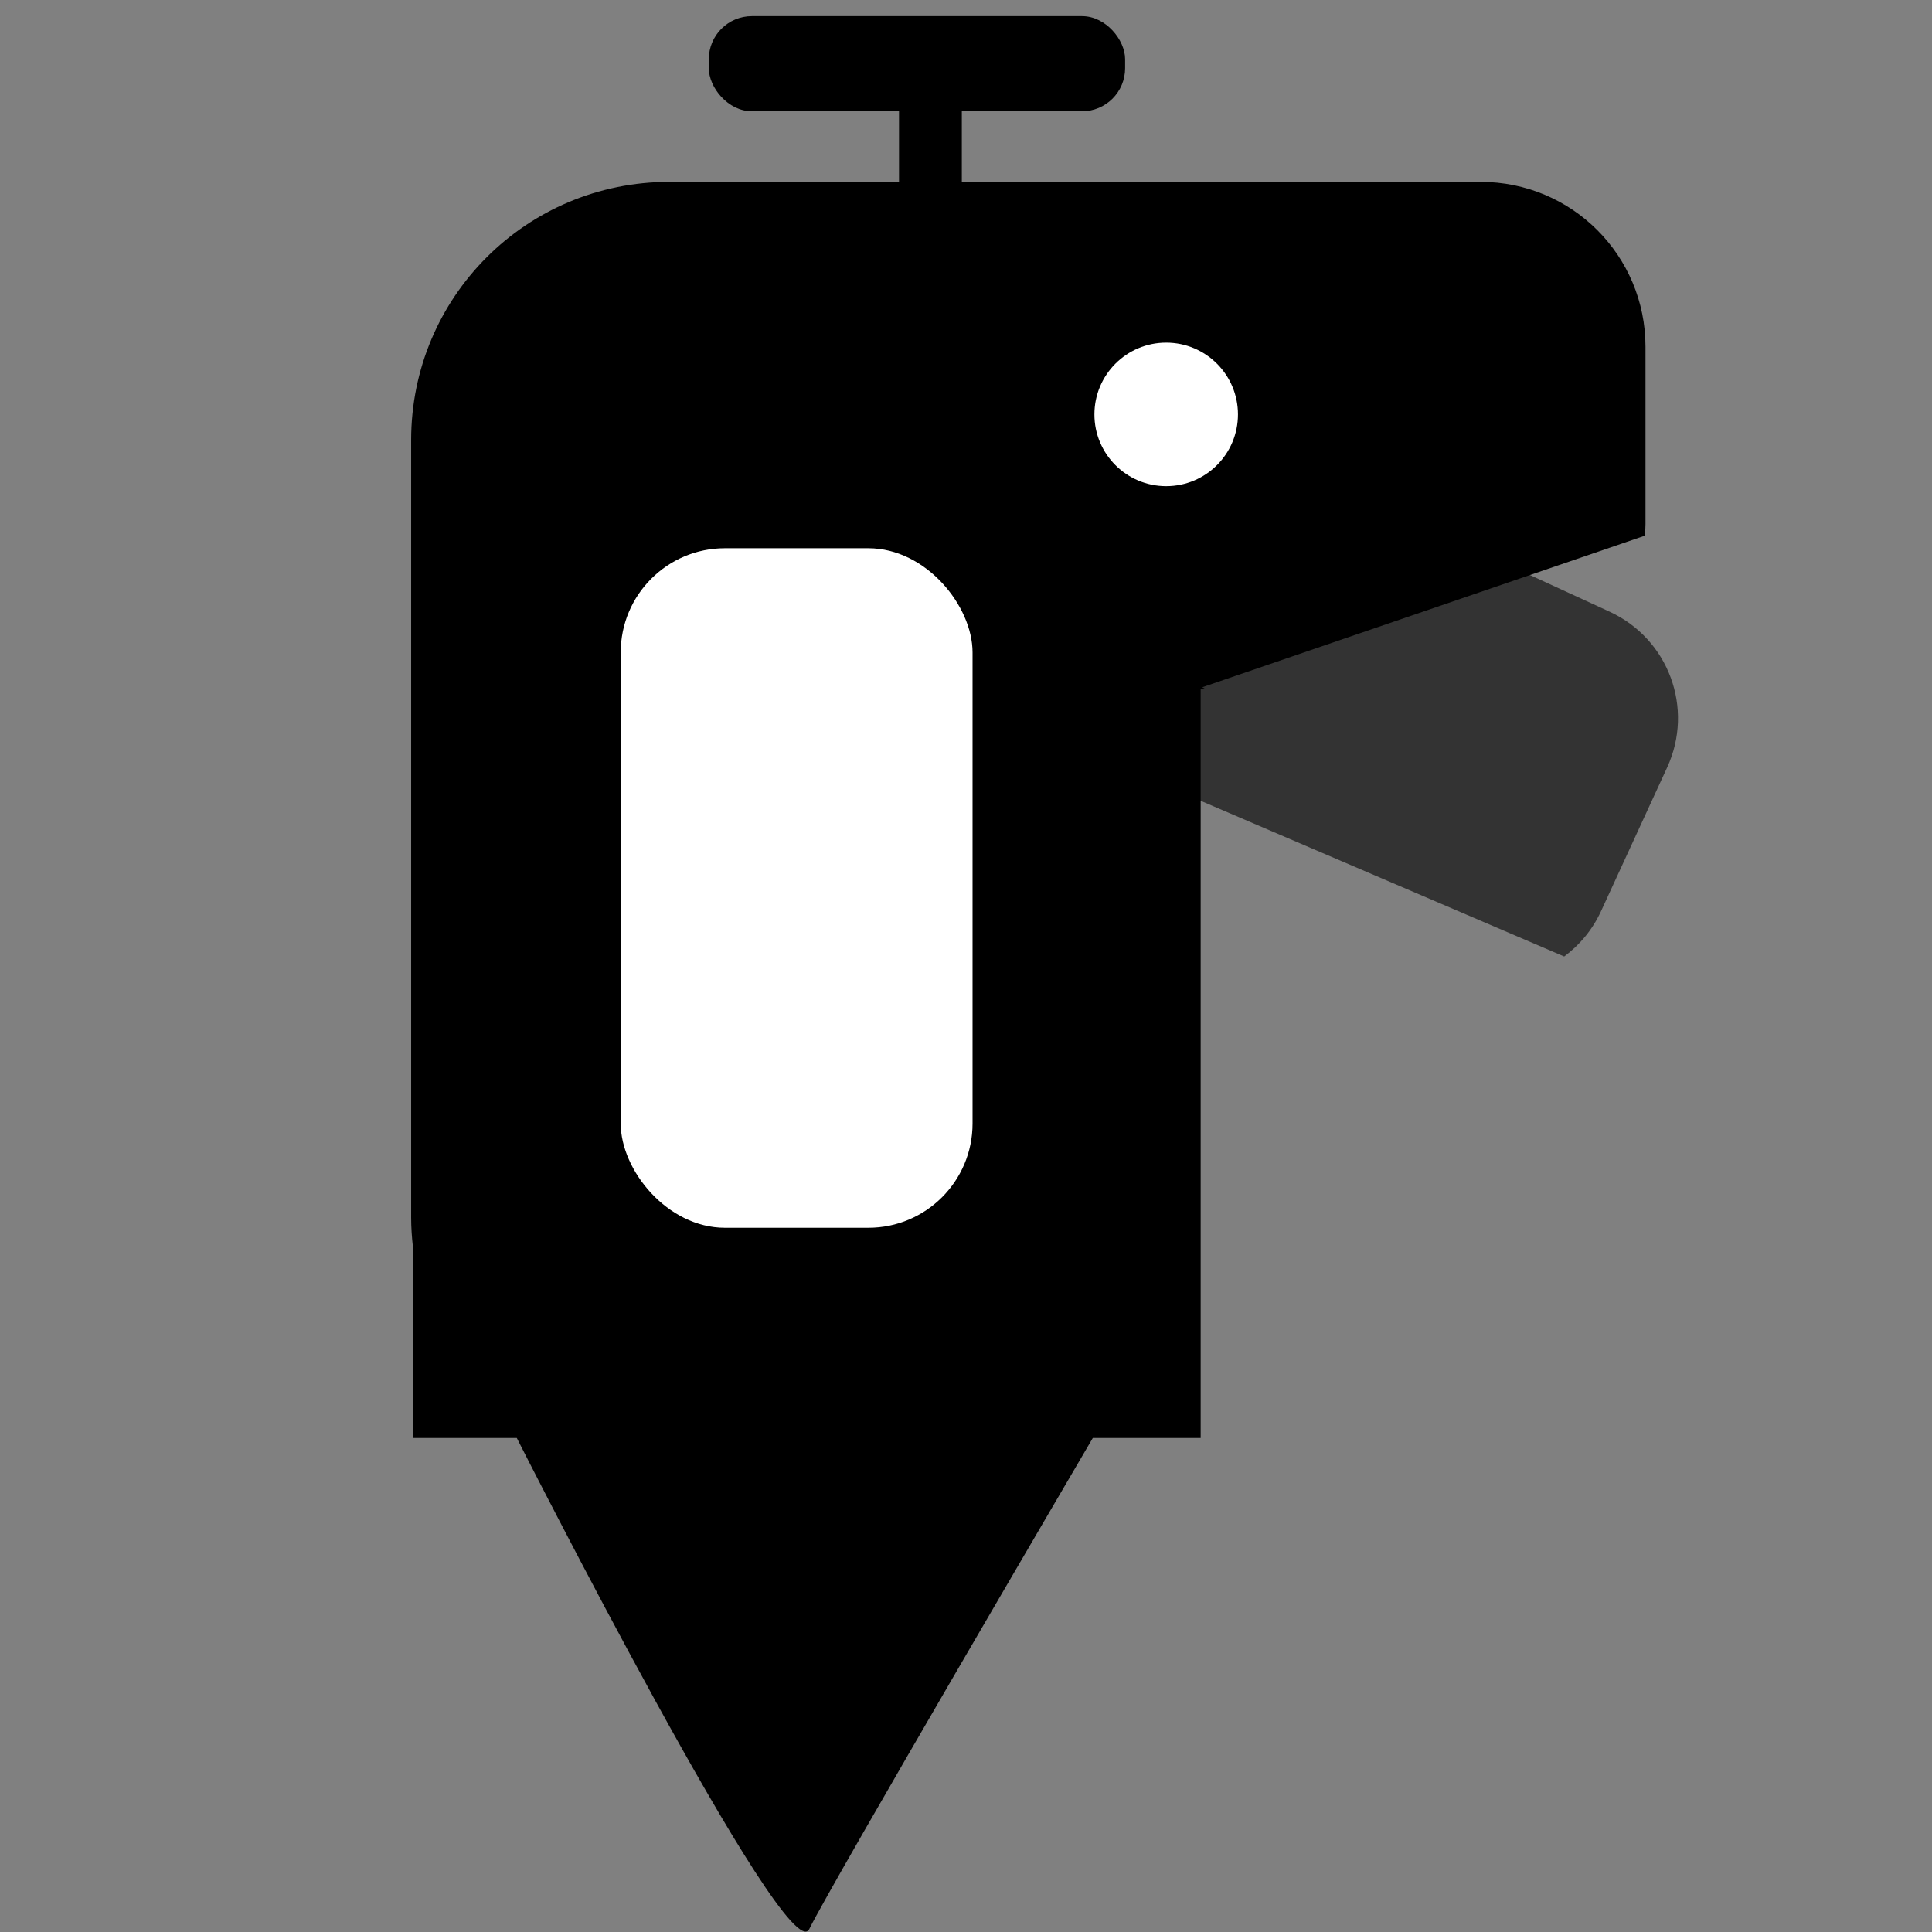
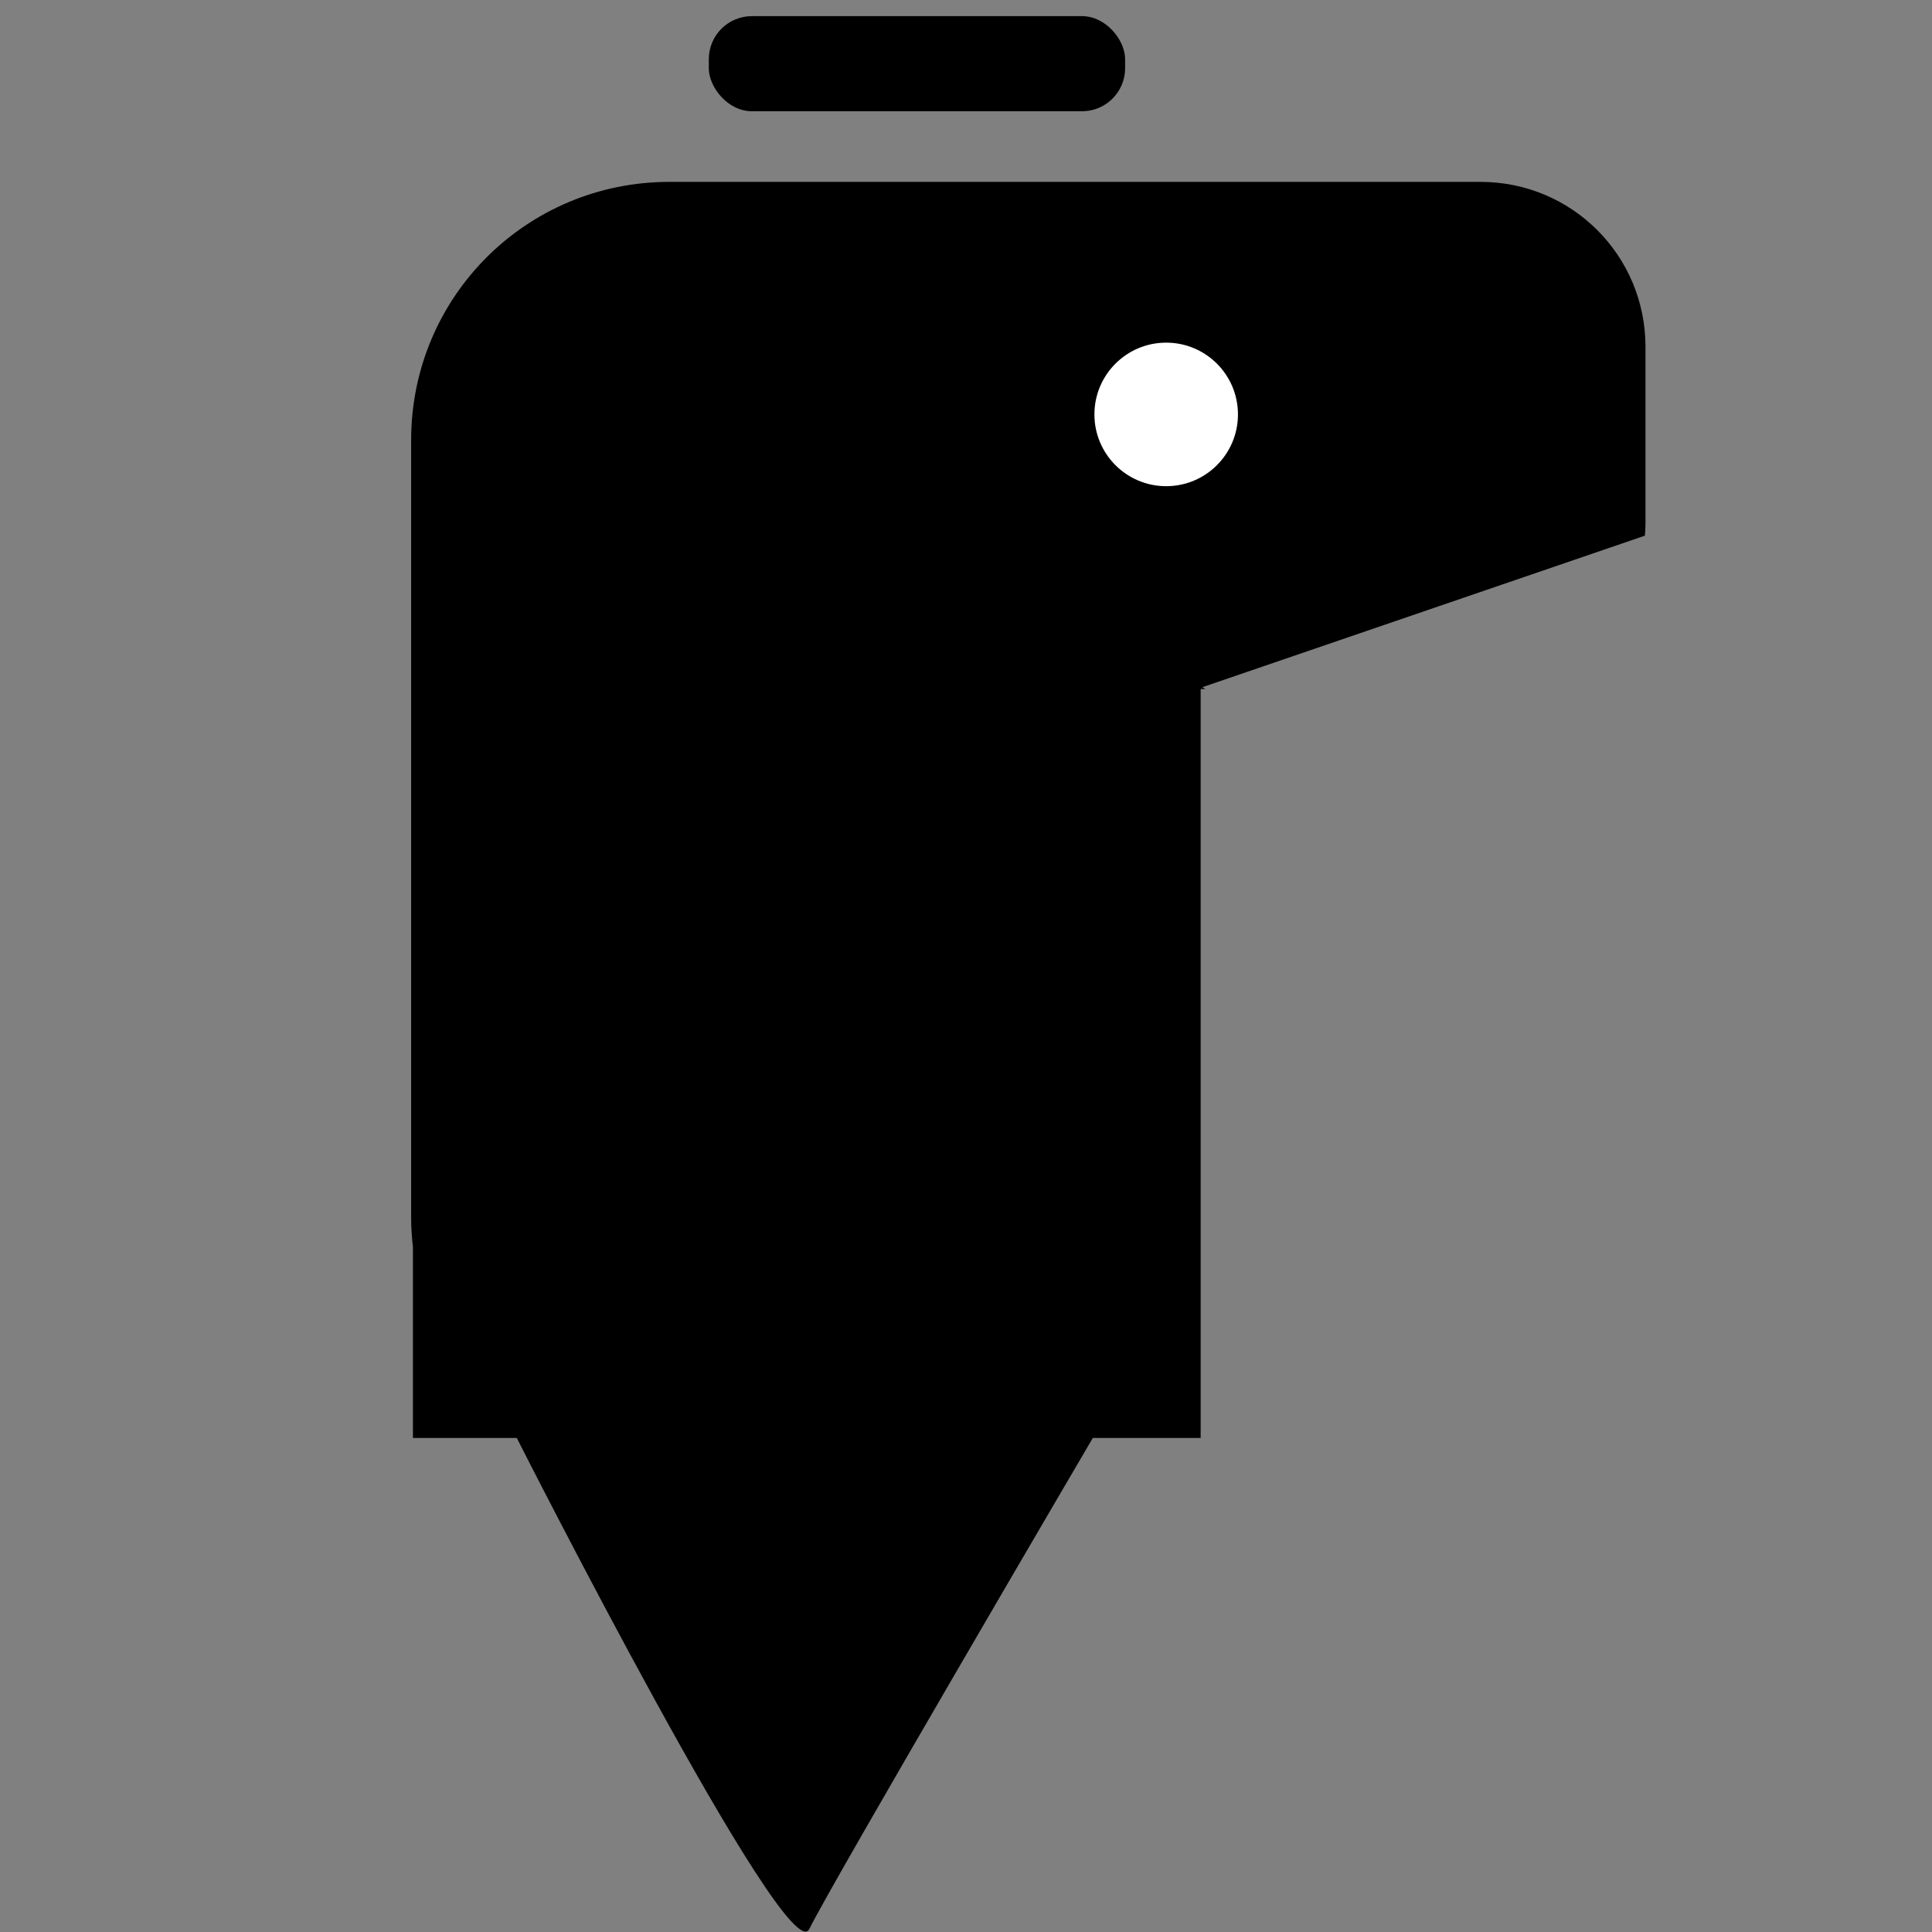
<svg xmlns="http://www.w3.org/2000/svg" xmlns:ns1="http://sodipodi.sourceforge.net/DTD/sodipodi-0.dtd" xmlns:ns2="http://www.inkscape.org/namespaces/inkscape" fill="none" viewBox="0 0 128 128" version="1.1" id="svg1" ns1:docname="favicon.svg" ns2:version="1.4 (86a8ad7, 2024-10-11)" ns2:export-filename="C:\Users\Default\Desktop\favicon.png" ns2:export-xdpi="96" ns2:export-ydpi="96">
  <rect x="0" y="0" width="128" height="128" fill="#808080" stroke="none" />
  <defs id="defs1" />
  <ns1:namedview id="namedview1" pagecolor="#ffffff" bordercolor="#000000" borderopacity="0.25" ns2:showpageshadow="2" ns2:pageopacity="0.0" ns2:pagecheckerboard="0" ns2:deskcolor="#d1d1d1" showgrid="false" ns2:zoom="7.7552566" ns2:cx="83.104923" ns2:cy="53.705509" ns2:current-layer="svg1" showguides="true">
    <ns1:guide position="33.764,37.17" orientation="1,0" id="guide2" ns2:locked="false" />
    <ns1:guide position="71.927,23.499" orientation="1,0" id="guide3" ns2:locked="false" />
  </ns1:namedview>
  <style id="style1">
        path { fill: #000; }
        @media (prefers-color-scheme: dark) {
            path { fill: #FFF; }
        }
    </style>
-   <path id="rect3" style="fill:#333333;stroke-width:9.449;paint-order:markers fill stroke" d="m 76.831,27.482 c -3.032,-0.098 -5.959,1.596 -7.311,4.533 L 62.897,45.925 103.631,63.37 c 1.022,-0.755 1.875,-1.77 2.445,-3.01 l 4.377,-9.514 c 1.802,-3.917 0.1,-8.52 -3.816,-10.322 L 79.842,28.196 c -0.979,-0.451 -2.001,-0.682 -3.012,-0.715 z" ns1:nodetypes="scccccccs" />
  <path id="rect1" style="fill:#000000;stroke-width:9.592;paint-order:markers fill stroke" d="m 44.348,12.05 c -9.478,0 -17.109,7.631 -17.109,17.109 v 51.5 c 0,0.664 0.046,1.317 0.119,1.961 v 12.65 h 6.881 c 0,0 17.952,35.462 19.379,32.531 1.427,-2.931 18.783,-32.531 18.783,-32.531 h 7.146 V 45.65 h 0.318 c -0.007,-0.004 -0.213,-0.119 -0.213,-0.119 L 108.979,35.489 c 0.018,-0.255 0.039,-0.51 0.039,-0.77 V 22.98 c 0,-6.056 -4.874,-10.93 -10.93,-10.93 H 62.321 60.762 Z" />
  <circle style="fill:#ffffff;stroke-width:9.449;paint-order:markers fill stroke" id="path3" cx="77.263" cy="27.456" r="4.755" />
-   <rect style="fill:#ffffff;stroke-width:6.702;paint-order:markers fill stroke" id="rect4" width="23.31" height="45.021" x="41.124" y="36.322" ry="6.903" />
-   <rect style="fill:#000000;stroke-width:12.325;paint-order:markers fill stroke" id="rect5" width="4.161" height="11.529" x="59.562" y="3.213" />
  <rect style="fill:#000000;stroke-width:9.449;paint-order:markers fill stroke" id="rect6" width="27.582" height="6.301" x="46.96" y="1.07" ry="2.853" />
</svg>